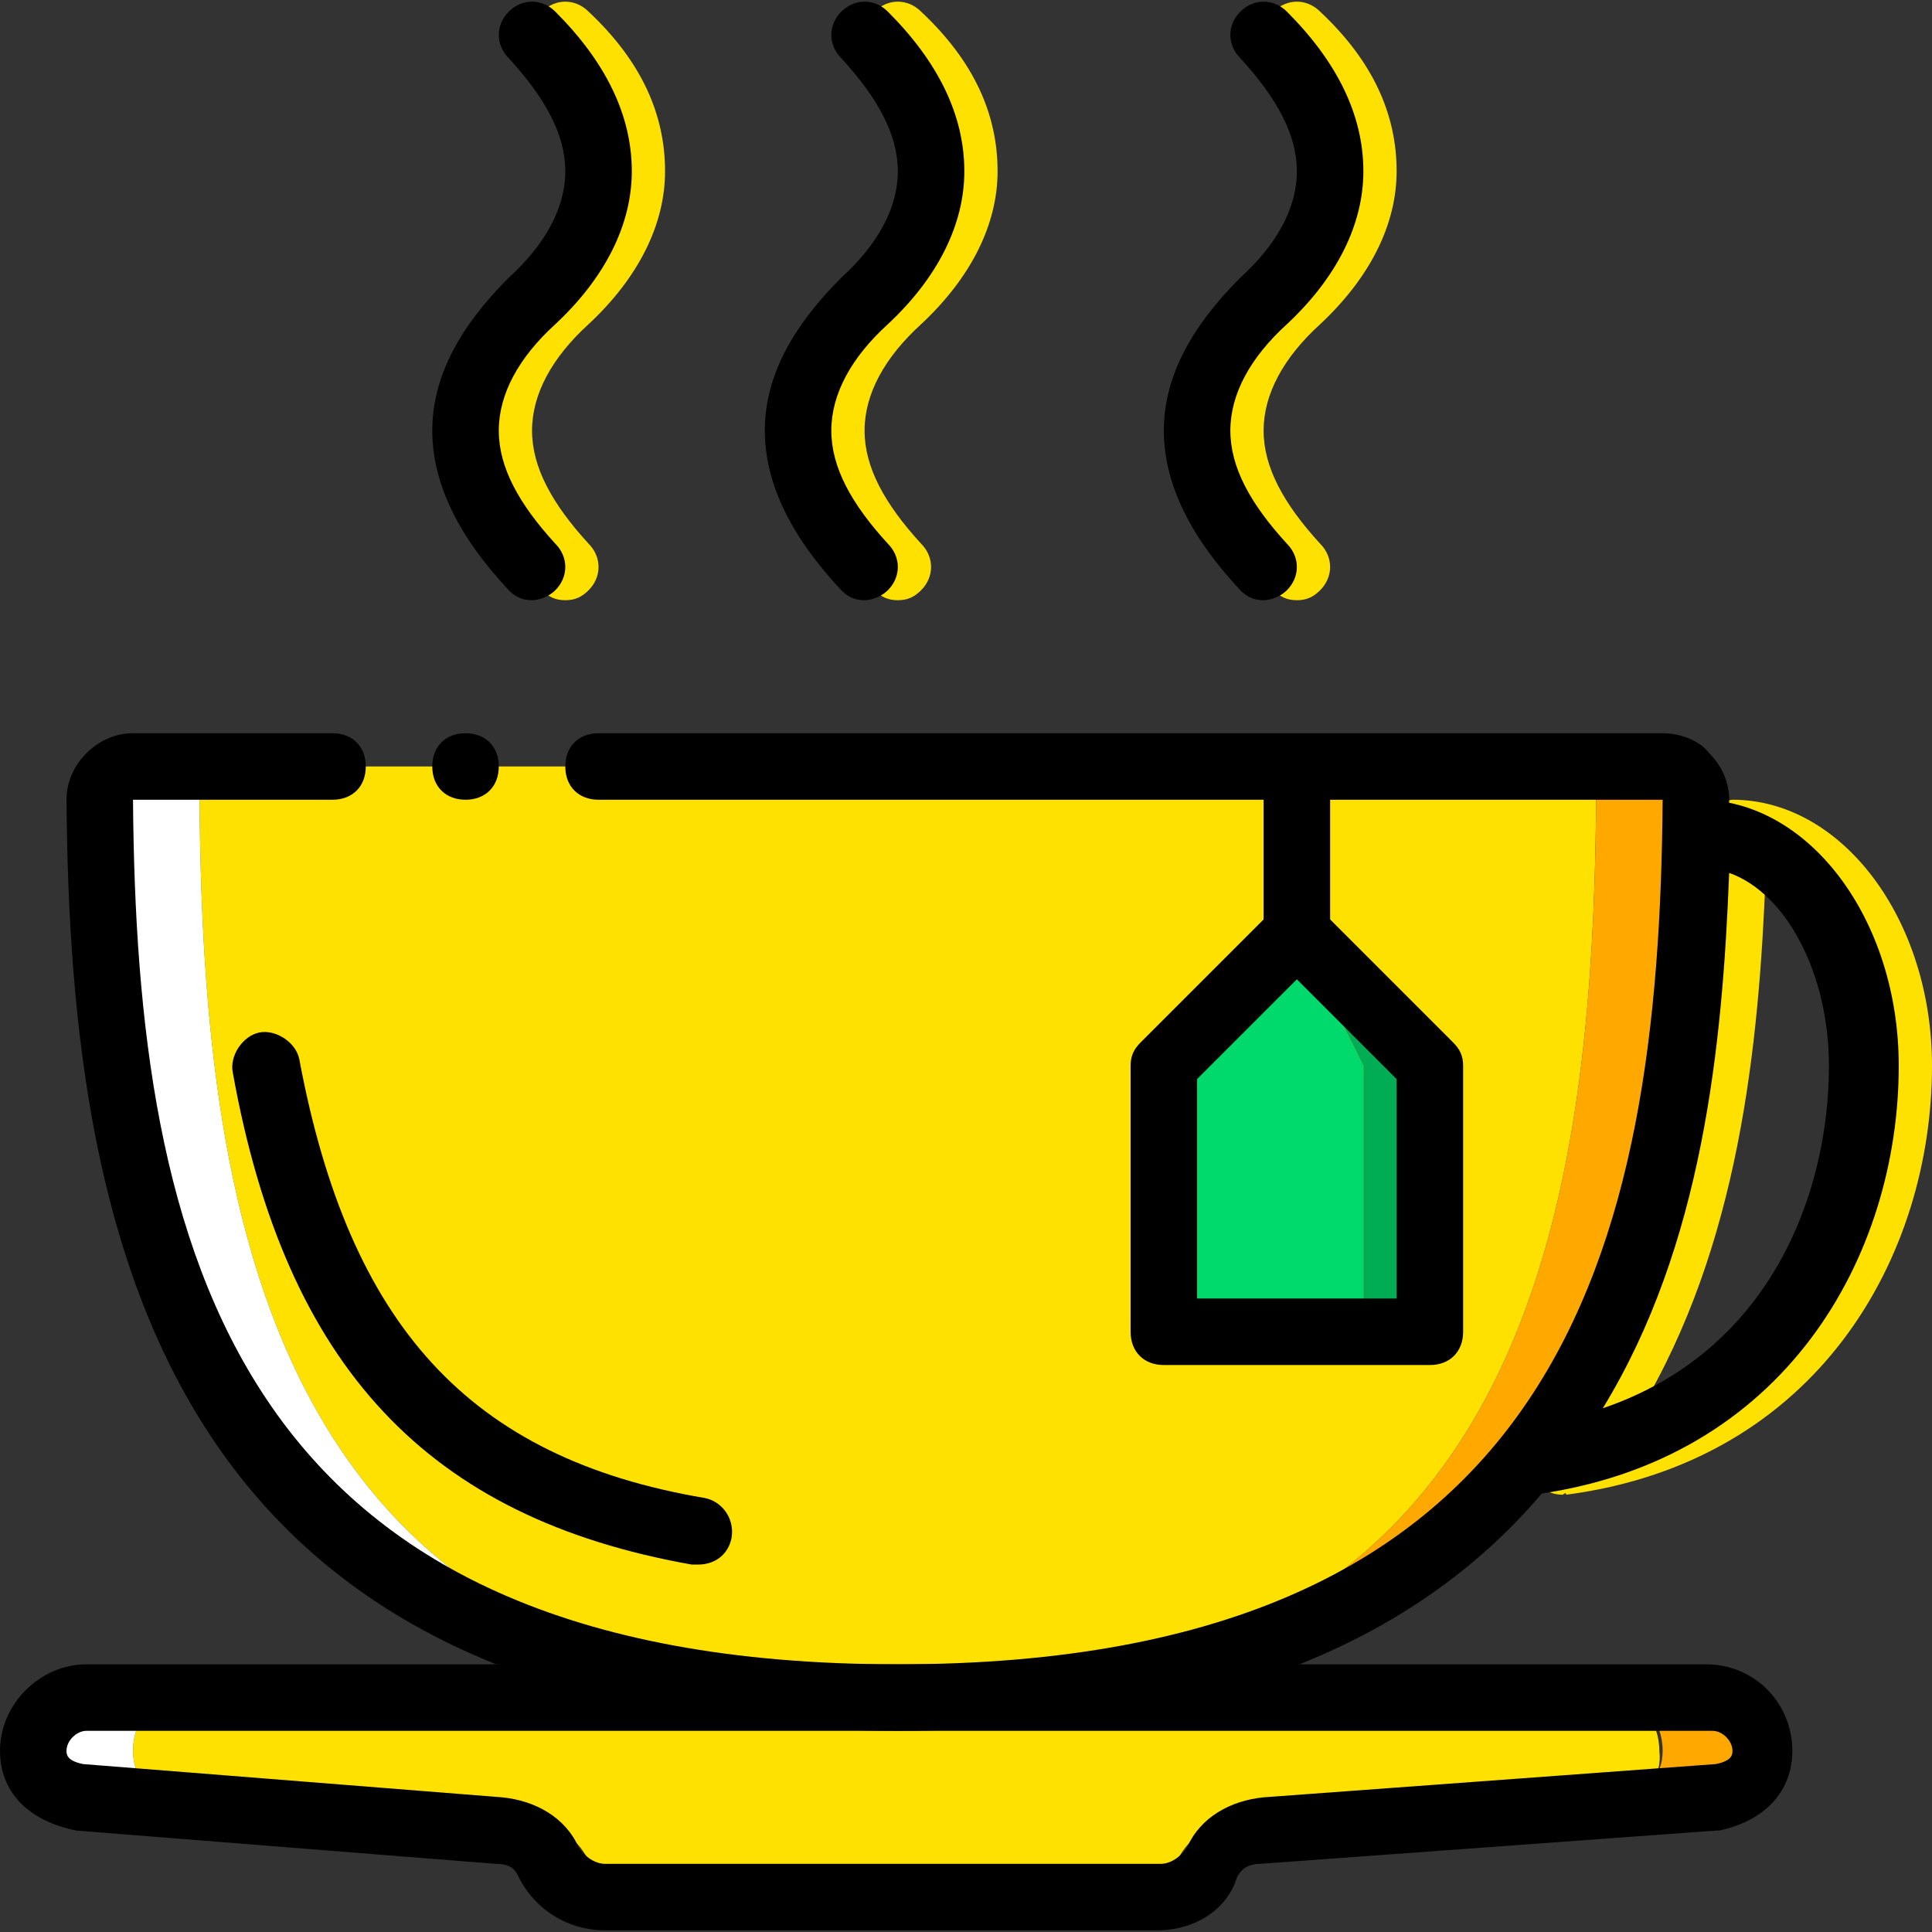
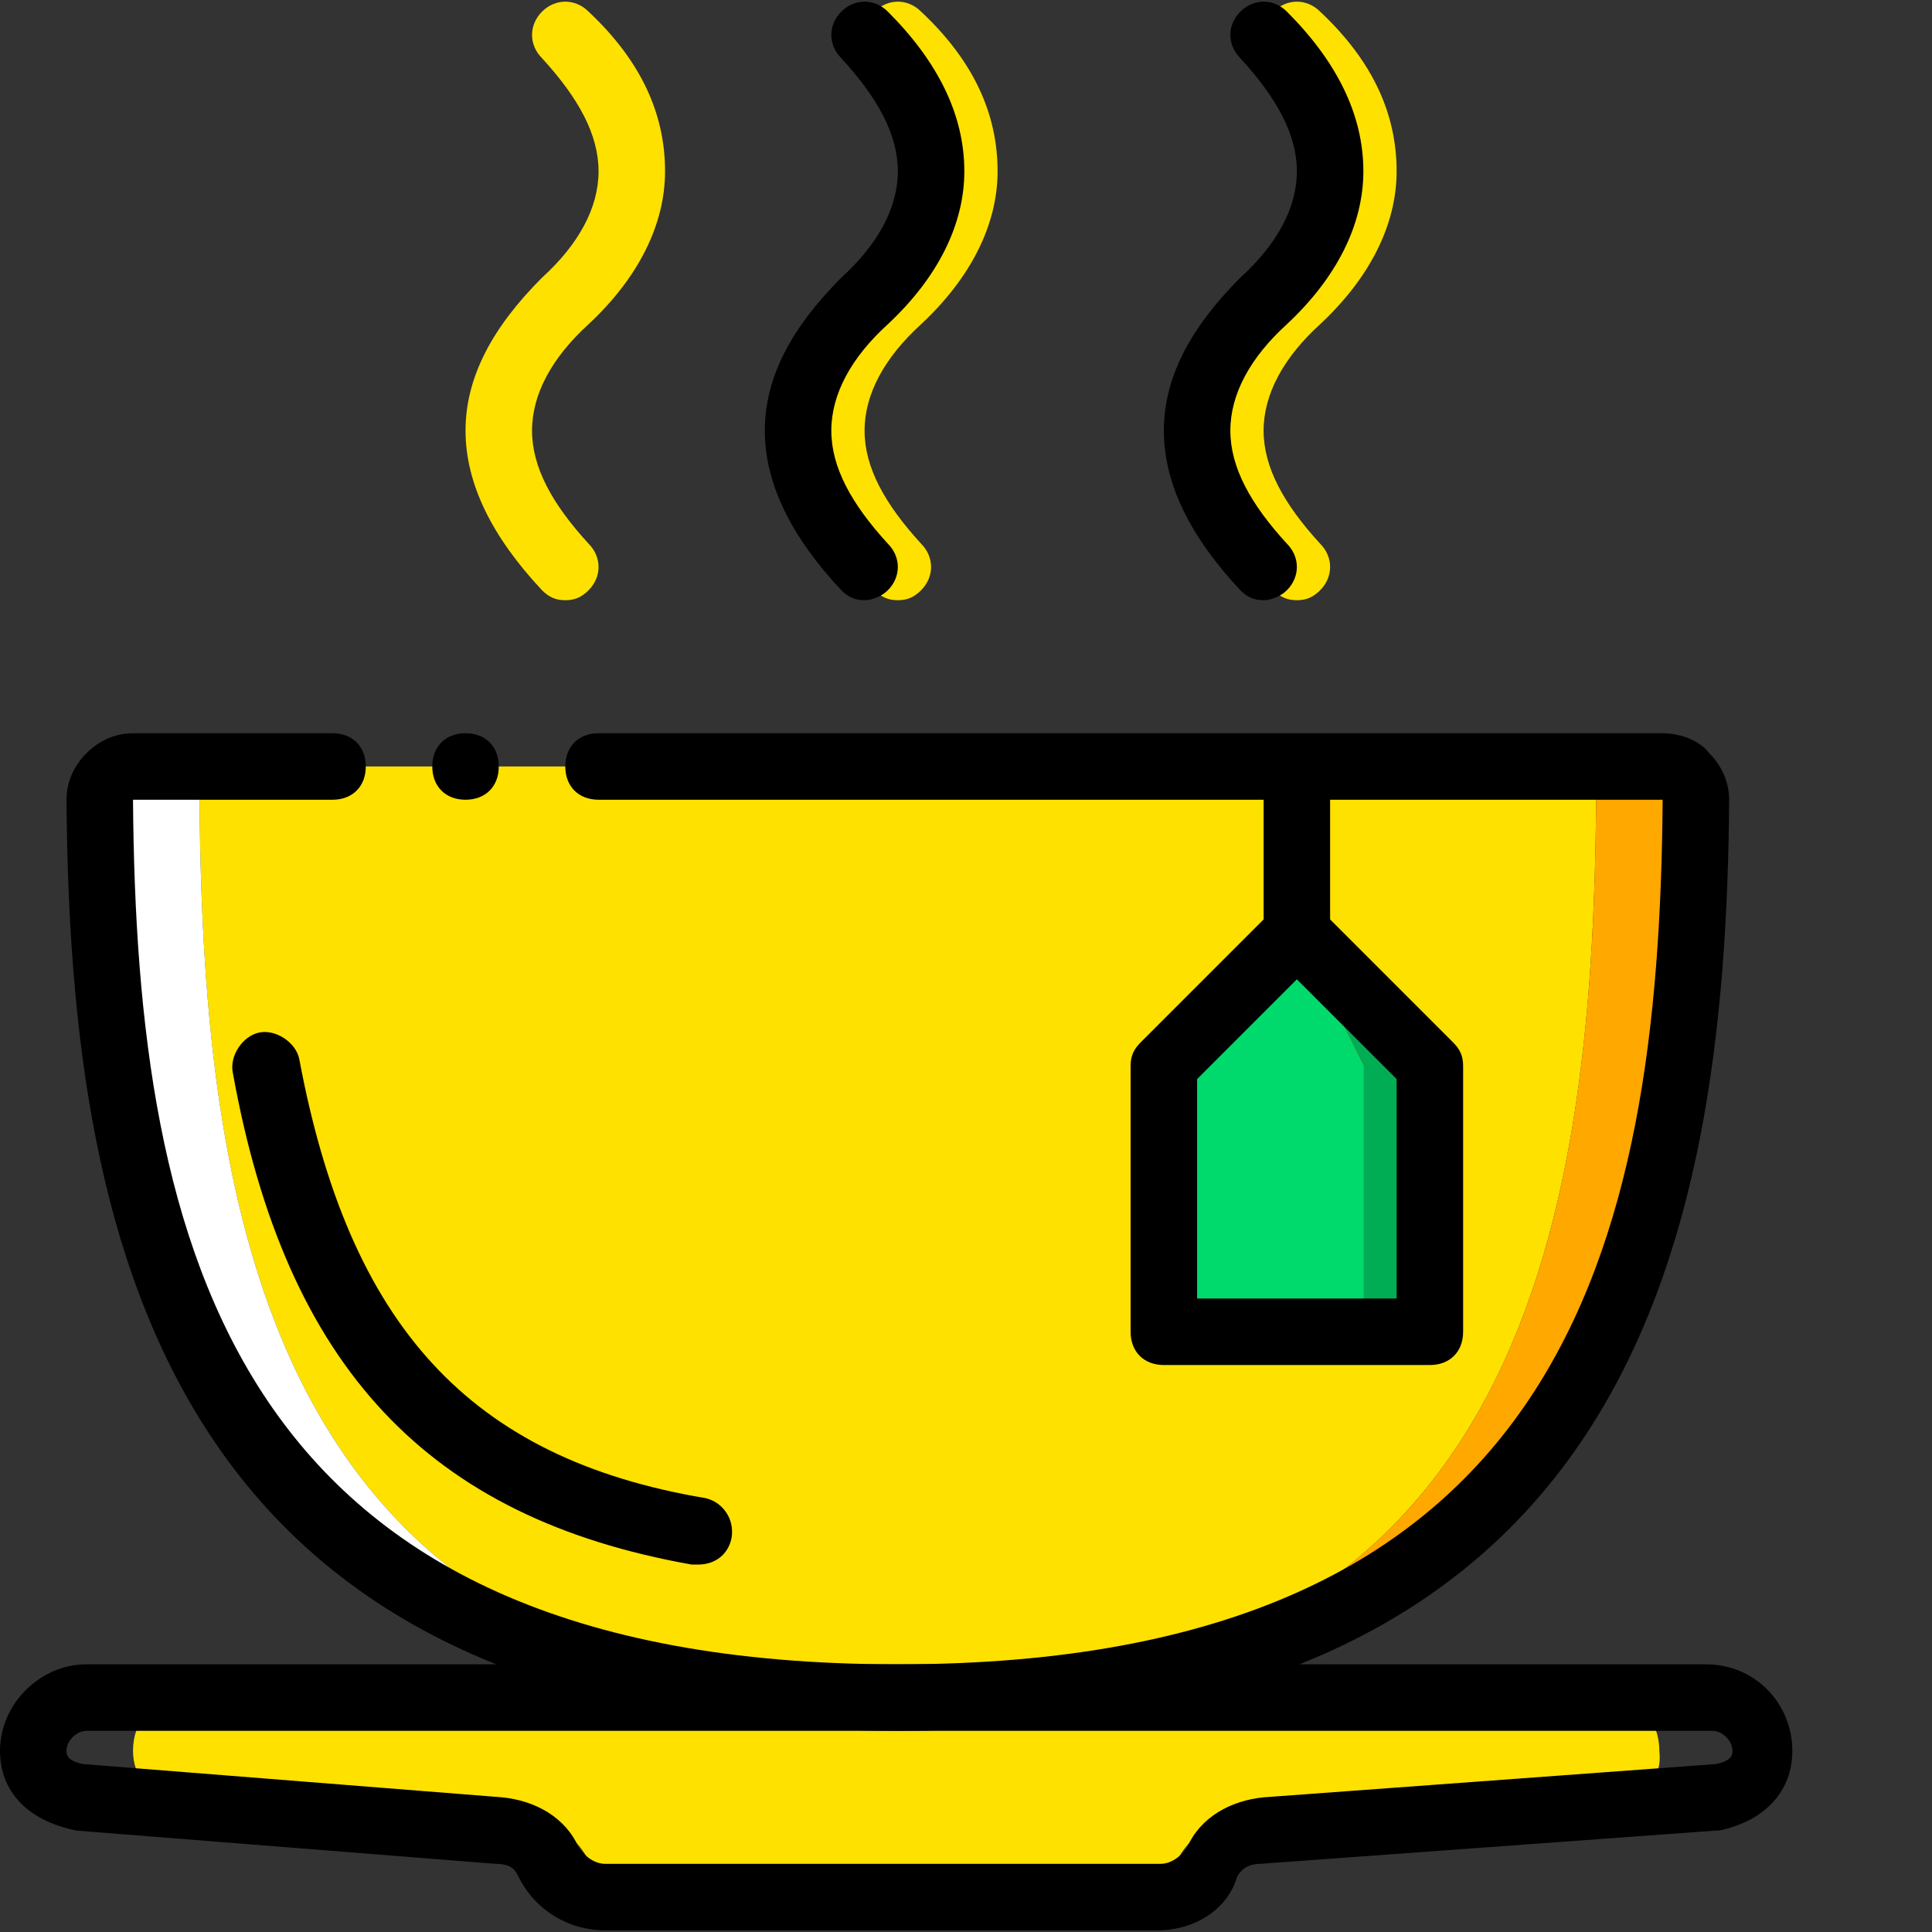
<svg xmlns="http://www.w3.org/2000/svg" version="1.1" id="Layer_1" viewBox="0 0 504.19 504.19" xml:space="preserve">
  <rect x="0" y="0" width="504.19" height="504.19" fill="#333333" stroke="none" />
  <g transform="translate(1 1)">
    <g>
      <path style="fill:#FFE100;" d="M233.305,155.637c-2.603,0-4.339-0.868-6.075-2.603c-13.017-13.885-19.959-27.769-19.959-41.654    s6.942-26.902,19.959-39.919c9.546-8.678,14.753-18.224,14.753-27.769S236.776,24.6,227.23,14.186    c-3.471-3.471-3.471-8.678,0-12.149c3.471-3.471,8.678-3.471,12.149,0c13.885,13.017,19.959,26.902,19.959,41.654    c0,13.885-6.942,27.769-19.959,39.919c-9.546,8.678-14.753,18.224-14.753,27.769s5.207,19.092,14.753,29.505    c3.471,3.471,3.471,8.678,0,12.149C237.644,154.769,235.908,155.637,233.305,155.637z" />
      <path style="fill:#FFE100;" d="M337.441,155.637c-2.603,0-4.339-0.868-6.075-2.603c-13.017-13.885-19.959-27.769-19.959-41.654    s6.942-26.902,19.959-39.919c9.546-8.678,14.753-18.224,14.753-27.769s-5.207-19.092-14.753-29.505    c-3.471-3.471-3.471-8.678,0-12.149s8.678-3.471,12.149,0c13.885,13.017,19.959,26.902,19.959,41.654    c0,13.885-6.942,27.769-19.959,39.919c-9.546,8.678-14.753,18.224-14.753,27.769s5.207,19.092,14.753,29.505    c3.471,3.471,3.471,8.678,0,12.149C341.78,154.769,340.044,155.637,337.441,155.637z" />
      <path style="fill:#FFE100;" d="M146.525,155.637c-2.603,0-4.339-0.868-6.075-2.603c-13.017-13.885-19.959-27.769-19.959-41.654    s6.942-26.902,19.959-39.919c9.546-8.678,14.753-18.224,14.753-27.769s-5.207-19.092-14.753-29.505    c-3.471-3.471-3.471-8.678,0-12.149c3.471-3.471,8.678-3.471,12.149,0c13.885,13.017,19.959,26.902,19.959,41.654    c0,13.885-6.942,27.769-19.959,39.919c-9.546,8.678-14.753,18.224-14.753,27.769s5.207,19.092,14.753,29.505    c3.471,3.471,3.471,8.678,0,12.149C150.864,154.769,149.129,155.637,146.525,155.637z" />
      <path style="fill:#FFE100;" d="M422.485,468.044l-104.136,7.81c-5.207,0-9.546,3.471-12.149,8.678    c-2.603,5.207-7.81,8.678-13.017,8.678h-59.878h-67.688c-5.207,0-10.414-3.471-13.017-8.678    c-2.603-5.207-6.942-8.678-12.149-8.678l-96.325-7.81c-6.075-0.868-10.414-5.207-10.414-12.149c0-7.81,5.207-13.885,12.149-13.885    h374.02c6.942,0,12.149,6.075,12.149,13.885C432.898,462.837,428.559,467.176,422.485,468.044" />
    </g>
-     <path style="fill:#FFA800;" d="M447.651,468.044c6.942-0.868,11.281-5.207,11.281-12.149c0-7.81-6.075-13.885-13.885-13.885   h-24.298c6.942,0,12.149,6.075,12.149,13.885c0,6.942-4.339,10.414-10.414,12.149" />
-     <path style="fill:#FFFFFF;" d="M44.125,468.044c-6.075-0.868-10.414-5.207-10.414-12.149c0-7.81,5.207-13.885,12.149-13.885H21.563   c-7.81,0-13.885,6.075-13.885,13.885c0,6.942,5.207,10.414,11.281,12.149" />
    <g>
-       <path style="fill:#FFE100;" d="M406.864,389.075c-3.471,0-6.075-1.736-7.81-4.339c-1.736-3.471-1.736-6.942,0.868-9.546    c35.58-44.258,41.654-107.607,42.522-158.807c0-3.471,2.603-6.942,5.207-7.81c0.868,0,2.603-0.868,3.471-0.868    c28.637,0,52.068,31.241,52.068,69.424c0,49.464-29.505,103.268-95.458,111.946C407.732,388.207,406.864,389.075,406.864,389.075z     M459.8,226.797c-1.736,45.125-6.942,97.193-32.976,140.583c43.39-14.753,59.01-55.539,59.01-89.383    C485.834,252.831,474.553,232.003,459.8,226.797z" />
      <path style="fill:#FFE100;" d="M233.305,199.027H58.878c-4.339,0-7.81,3.471-7.81,8.678    C51.936,320.519,71.027,442.01,233.305,442.01s181.37-121.492,182.237-234.305c0-5.207-3.471-8.678-7.81-8.678H233.305z" />
    </g>
    <path style="fill:#FFFFFF;" d="M33.712,199.027c-5.207,0-8.678,3.471-8.678,8.678C25.902,320.519,47.597,442.01,233.305,442.01   c-162.278,0-181.369-121.492-182.237-234.305c0-5.207,3.471-8.678,7.81-8.678" />
    <path style="fill:#FFA800;" d="M407.732,199.027c4.339,0,7.81,3.471,7.81,8.678c-0.868,112.814-19.959,234.305-182.237,234.305   c185.708,0,207.403-121.492,208.271-234.305c0-5.207-3.471-8.678-8.678-8.678" />
    <polygon style="fill:#00DA6C;" points="354.797,346.553 302.729,346.553 302.729,277.129 337.441,242.417 354.797,277.129  " />
    <polygon style="fill:#00AD55;" points="337.441,242.417 354.797,277.129 354.797,346.553 372.153,346.553 372.153,277.129  " />
    <path d="M300.993,502.756H156.939c-9.546,0-18.224-5.207-22.563-13.885c-0.868-1.736-1.736-3.471-6.075-3.471l-109.342-8.678   C5.942,474.119-1,466.308-1,455.895c0-12.149,10.414-22.563,22.563-22.563H444.18c13.017,0,22.563,10.414,22.563,22.563   c0,10.414-6.942,18.224-19.092,20.827h-0.868L327.895,485.4c-3.471,0-5.207,1.736-6.075,3.471   C319.217,497.549,310.539,502.756,300.993,502.756z M21.563,450.688c-2.603,0-5.207,2.603-5.207,5.207c0,0.868,0,2.603,4.339,3.471   l109.342,8.678c8.678,0.868,16.488,5.207,19.959,13.017c1.736,2.603,4.339,4.339,6.942,4.339h144.922   c2.603,0,5.207-1.736,6.942-4.339c3.471-7.81,11.281-12.149,19.959-13.017l118.02-8.678c4.339-0.868,4.339-2.603,4.339-3.471   c0-2.603-2.603-5.207-5.207-5.207H21.563z" />
    <path d="M224.627,155.637c-2.603,0-4.339-0.868-6.075-2.603c-13.017-13.885-19.959-27.769-19.959-41.654   s6.942-26.902,19.959-39.919c9.546-8.678,14.753-18.224,14.753-27.769s-5.207-19.092-14.753-29.505   c-3.471-3.471-3.471-8.678,0-12.149s8.678-3.471,12.149,0c13.017,13.017,19.959,26.902,19.959,41.654   c0,13.885-6.942,27.769-19.959,39.919c-9.546,8.678-14.753,18.224-14.753,27.769s5.207,19.092,14.753,29.505   c3.471,3.471,3.471,8.678,0,12.149C228.966,154.769,226.363,155.637,224.627,155.637z" />
    <path d="M328.763,155.637c-2.603,0-4.339-0.868-6.075-2.603c-13.017-13.885-19.959-27.769-19.959-41.654   s6.942-26.902,19.959-39.919c9.546-8.678,14.753-18.224,14.753-27.769s-5.207-19.092-14.753-29.505   c-3.471-3.471-3.471-8.678,0-12.149c3.471-3.471,8.678-3.471,12.149,0c13.017,13.017,19.959,26.902,19.959,41.654   c0,13.885-6.942,27.769-19.959,39.919c-9.546,8.678-14.753,18.224-14.753,27.769s5.207,19.092,14.753,29.505   c3.471,3.471,3.471,8.678,0,12.149C333.102,154.769,330.498,155.637,328.763,155.637z" />
-     <path d="M137.847,155.637c-2.603,0-4.339-0.868-6.075-2.603c-13.017-13.885-19.959-27.769-19.959-41.654   s6.942-26.902,19.959-39.919c9.546-8.678,14.753-18.224,14.753-27.769s-5.207-19.092-14.753-29.505   c-3.471-3.471-3.471-8.678,0-12.149c3.471-3.471,8.678-3.471,12.149,0c13.017,13.017,19.959,26.902,19.959,41.654   c0,13.885-6.942,27.769-19.959,39.919c-9.546,8.678-14.753,18.224-14.753,27.769s5.207,19.092,14.753,29.505   c3.471,3.471,3.471,8.678,0,12.149C142.186,154.769,139.583,155.637,137.847,155.637z" />
    <path d="M233.305,450.688c-189.18,0-216.081-123.227-216.949-242.983c0-4.339,1.736-8.678,5.207-12.149   c3.471-3.471,7.81-5.207,12.149-5.207H85.78l0,0c5.207,0,8.678,3.471,8.678,8.678c0,5.207-3.471,8.678-8.678,8.678H33.712   c0.868,117.153,26.034,225.627,199.593,225.627s198.725-108.475,199.593-225.627H155.203l0,0c-5.207,0-8.678-3.471-8.678-8.678   c0-5.207,3.471-8.678,8.678-8.678h78.102h199.593c4.339,0,9.546,1.736,12.149,5.207c3.471,3.471,5.207,7.81,5.207,12.149   C449.386,327.461,422.485,450.688,233.305,450.688z" />
    <path d="M129.169,199.027c0-5.207-3.471-8.678-8.678-8.678c-5.207,0-8.678,3.471-8.678,8.678c0,5.207,3.471,8.678,8.678,8.678   C125.698,207.705,129.169,204.234,129.169,199.027" />
    <path d="M181.237,407.298c-0.868,0-0.868,0-1.736,0c-68.556-12.149-105.871-51.2-119.756-128.434   c-0.868-4.339,2.603-9.546,6.942-10.414s9.546,2.603,10.414,6.942c13.017,69.424,44.258,104.136,105.871,114.549   c4.339,0.868,7.81,5.207,6.942,10.414C189.047,404.695,185.576,407.298,181.237,407.298z" />
-     <path d="M377.359,391.678l13.885-16.488c35.58-44.258,41.654-107.607,42.522-158.807v-6.075l6.942-2.603h1.736   c28.637,0,52.068,31.241,52.068,69.424c0,49.464-29.505,103.268-95.458,111.946L377.359,391.678z M450.254,226.797   c-1.736,45.125-6.942,97.193-32.976,139.715c43.39-14.753,59.01-55.539,59.01-89.383   C476.288,252.831,465.007,232.003,450.254,226.797z" />
    <rect x="328.763" y="199.027" width="17.356" height="43.39" />
    <path d="M372.153,355.23h-69.424c-5.207,0-8.678-3.471-8.678-8.678v-69.424c0-2.603,0.868-4.339,2.603-6.075l34.712-34.712   c3.471-3.471,8.678-3.471,12.149,0l34.712,34.712c1.736,1.736,2.603,3.471,2.603,6.075v69.424   C380.831,351.759,377.359,355.23,372.153,355.23z M311.407,337.875h52.068V280.6l-26.034-26.034L311.407,280.6V337.875z" />
  </g>
</svg>